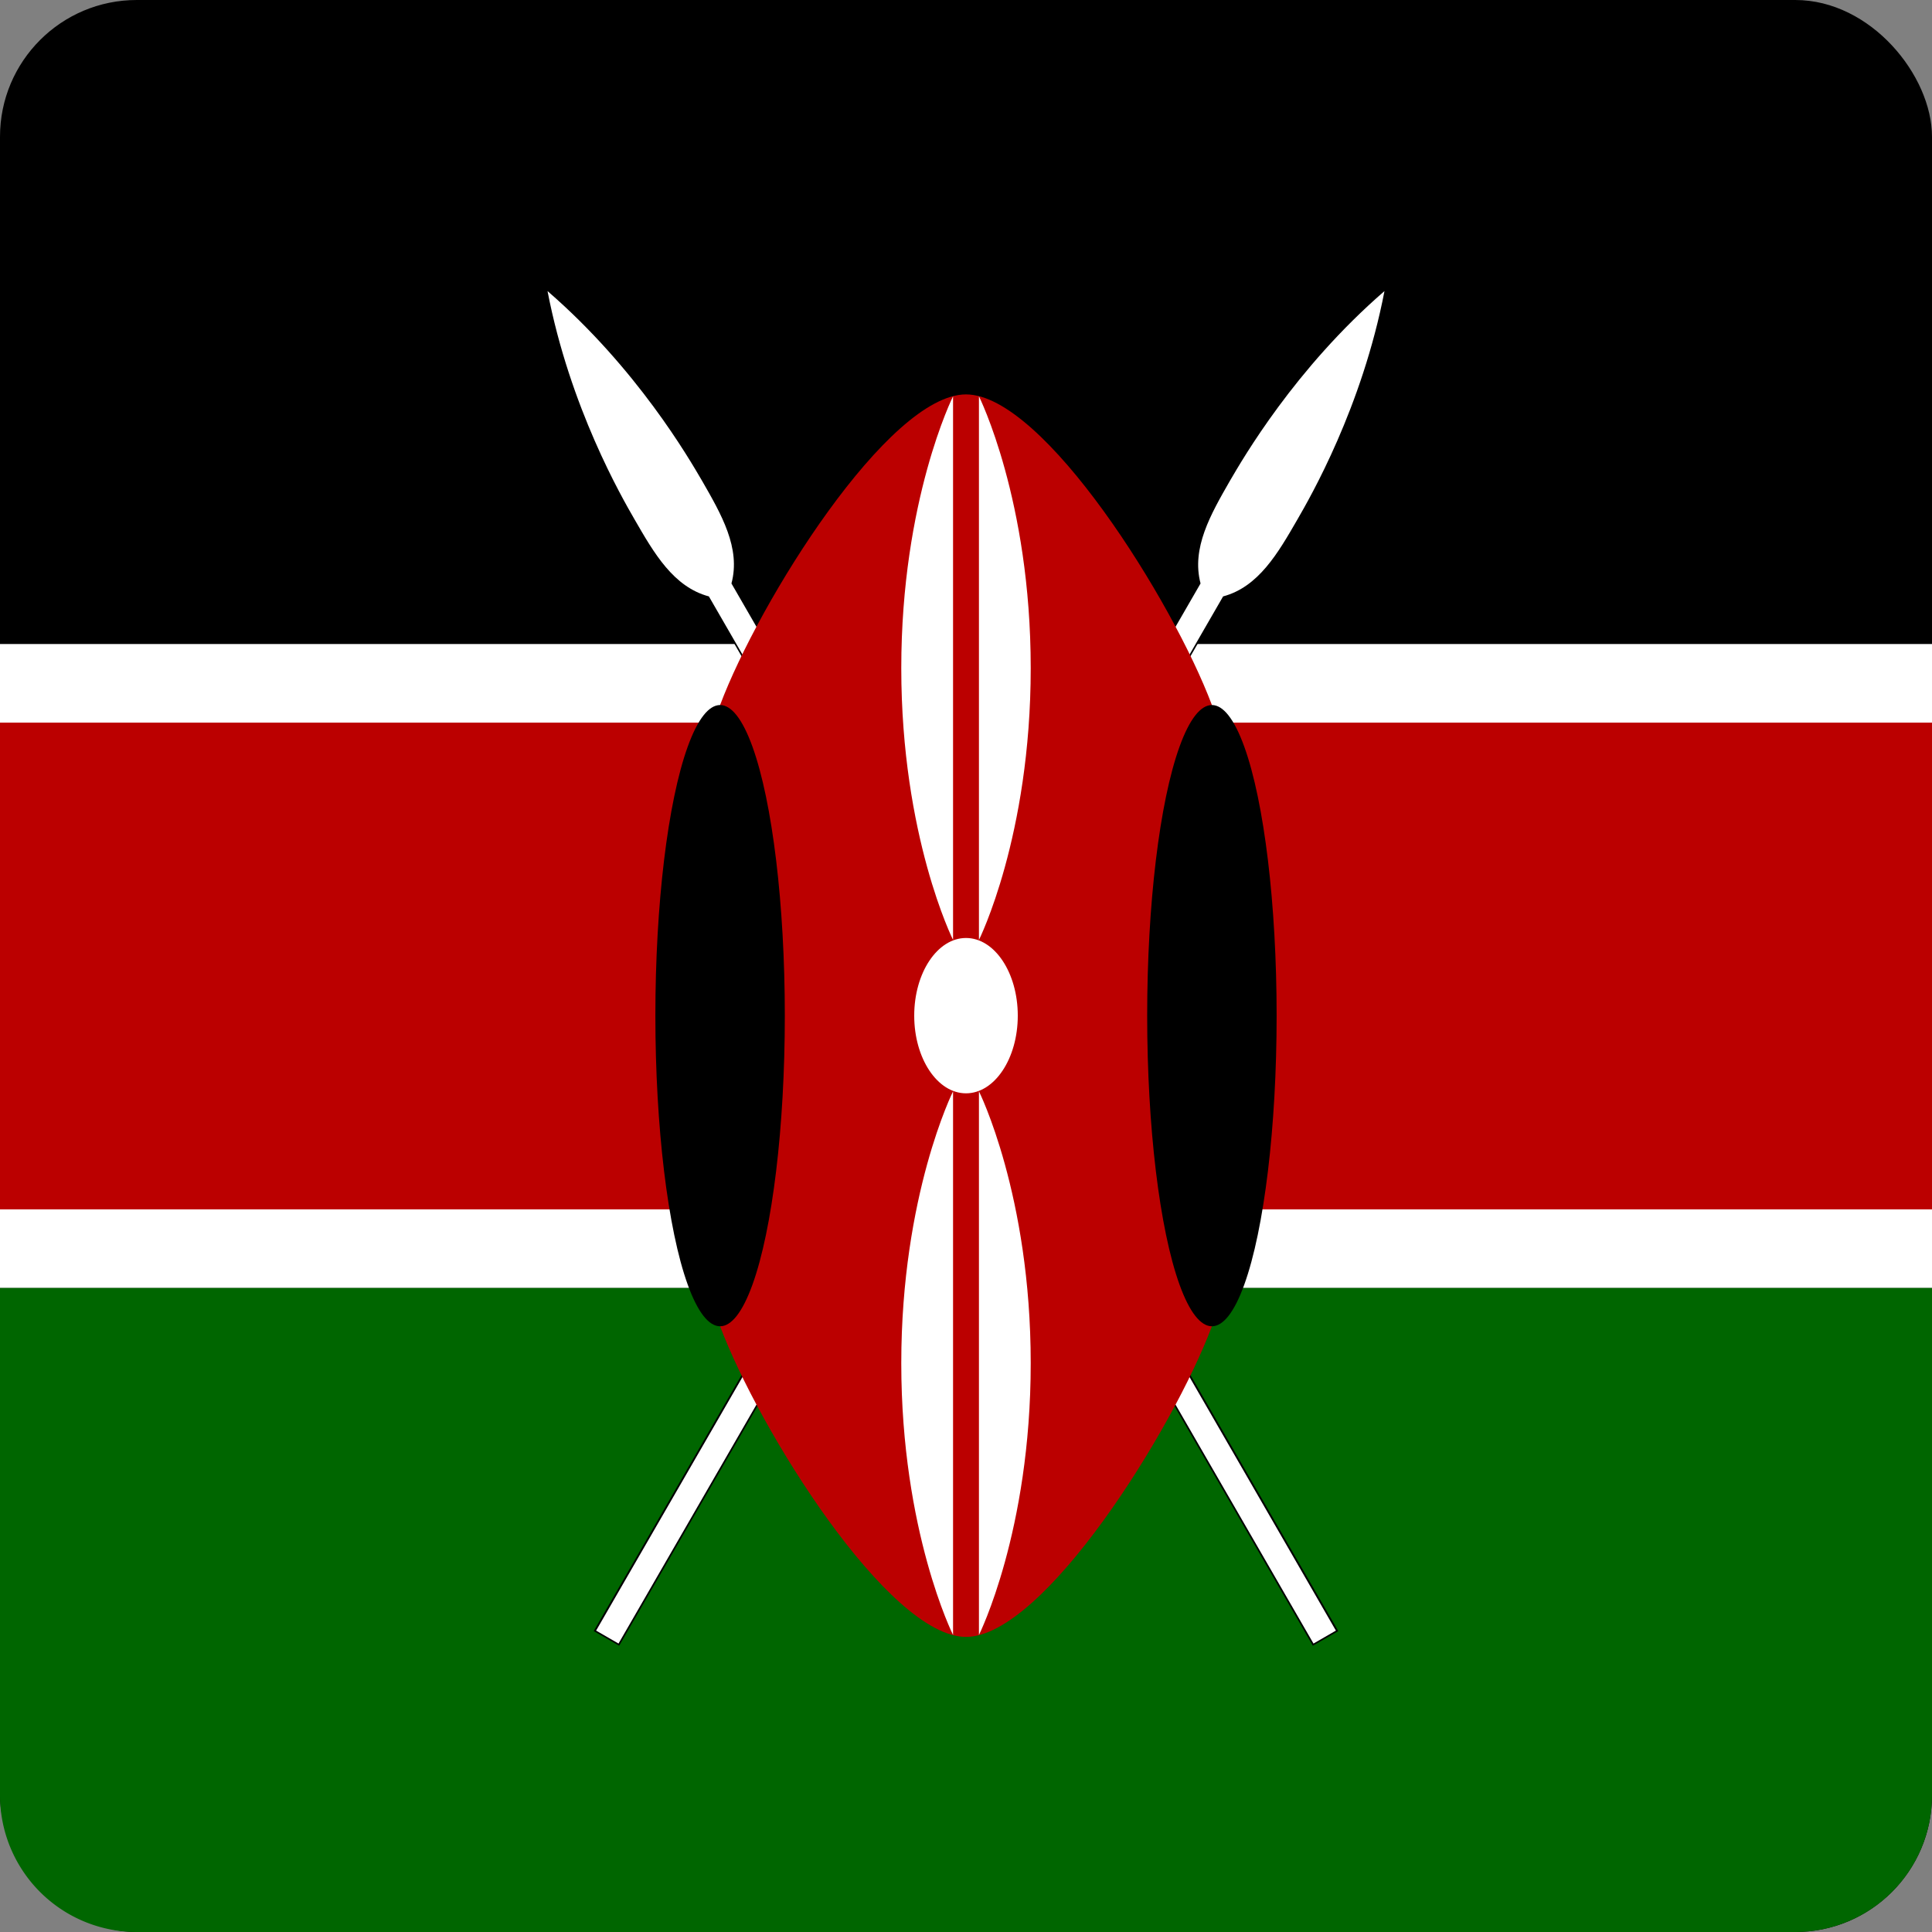
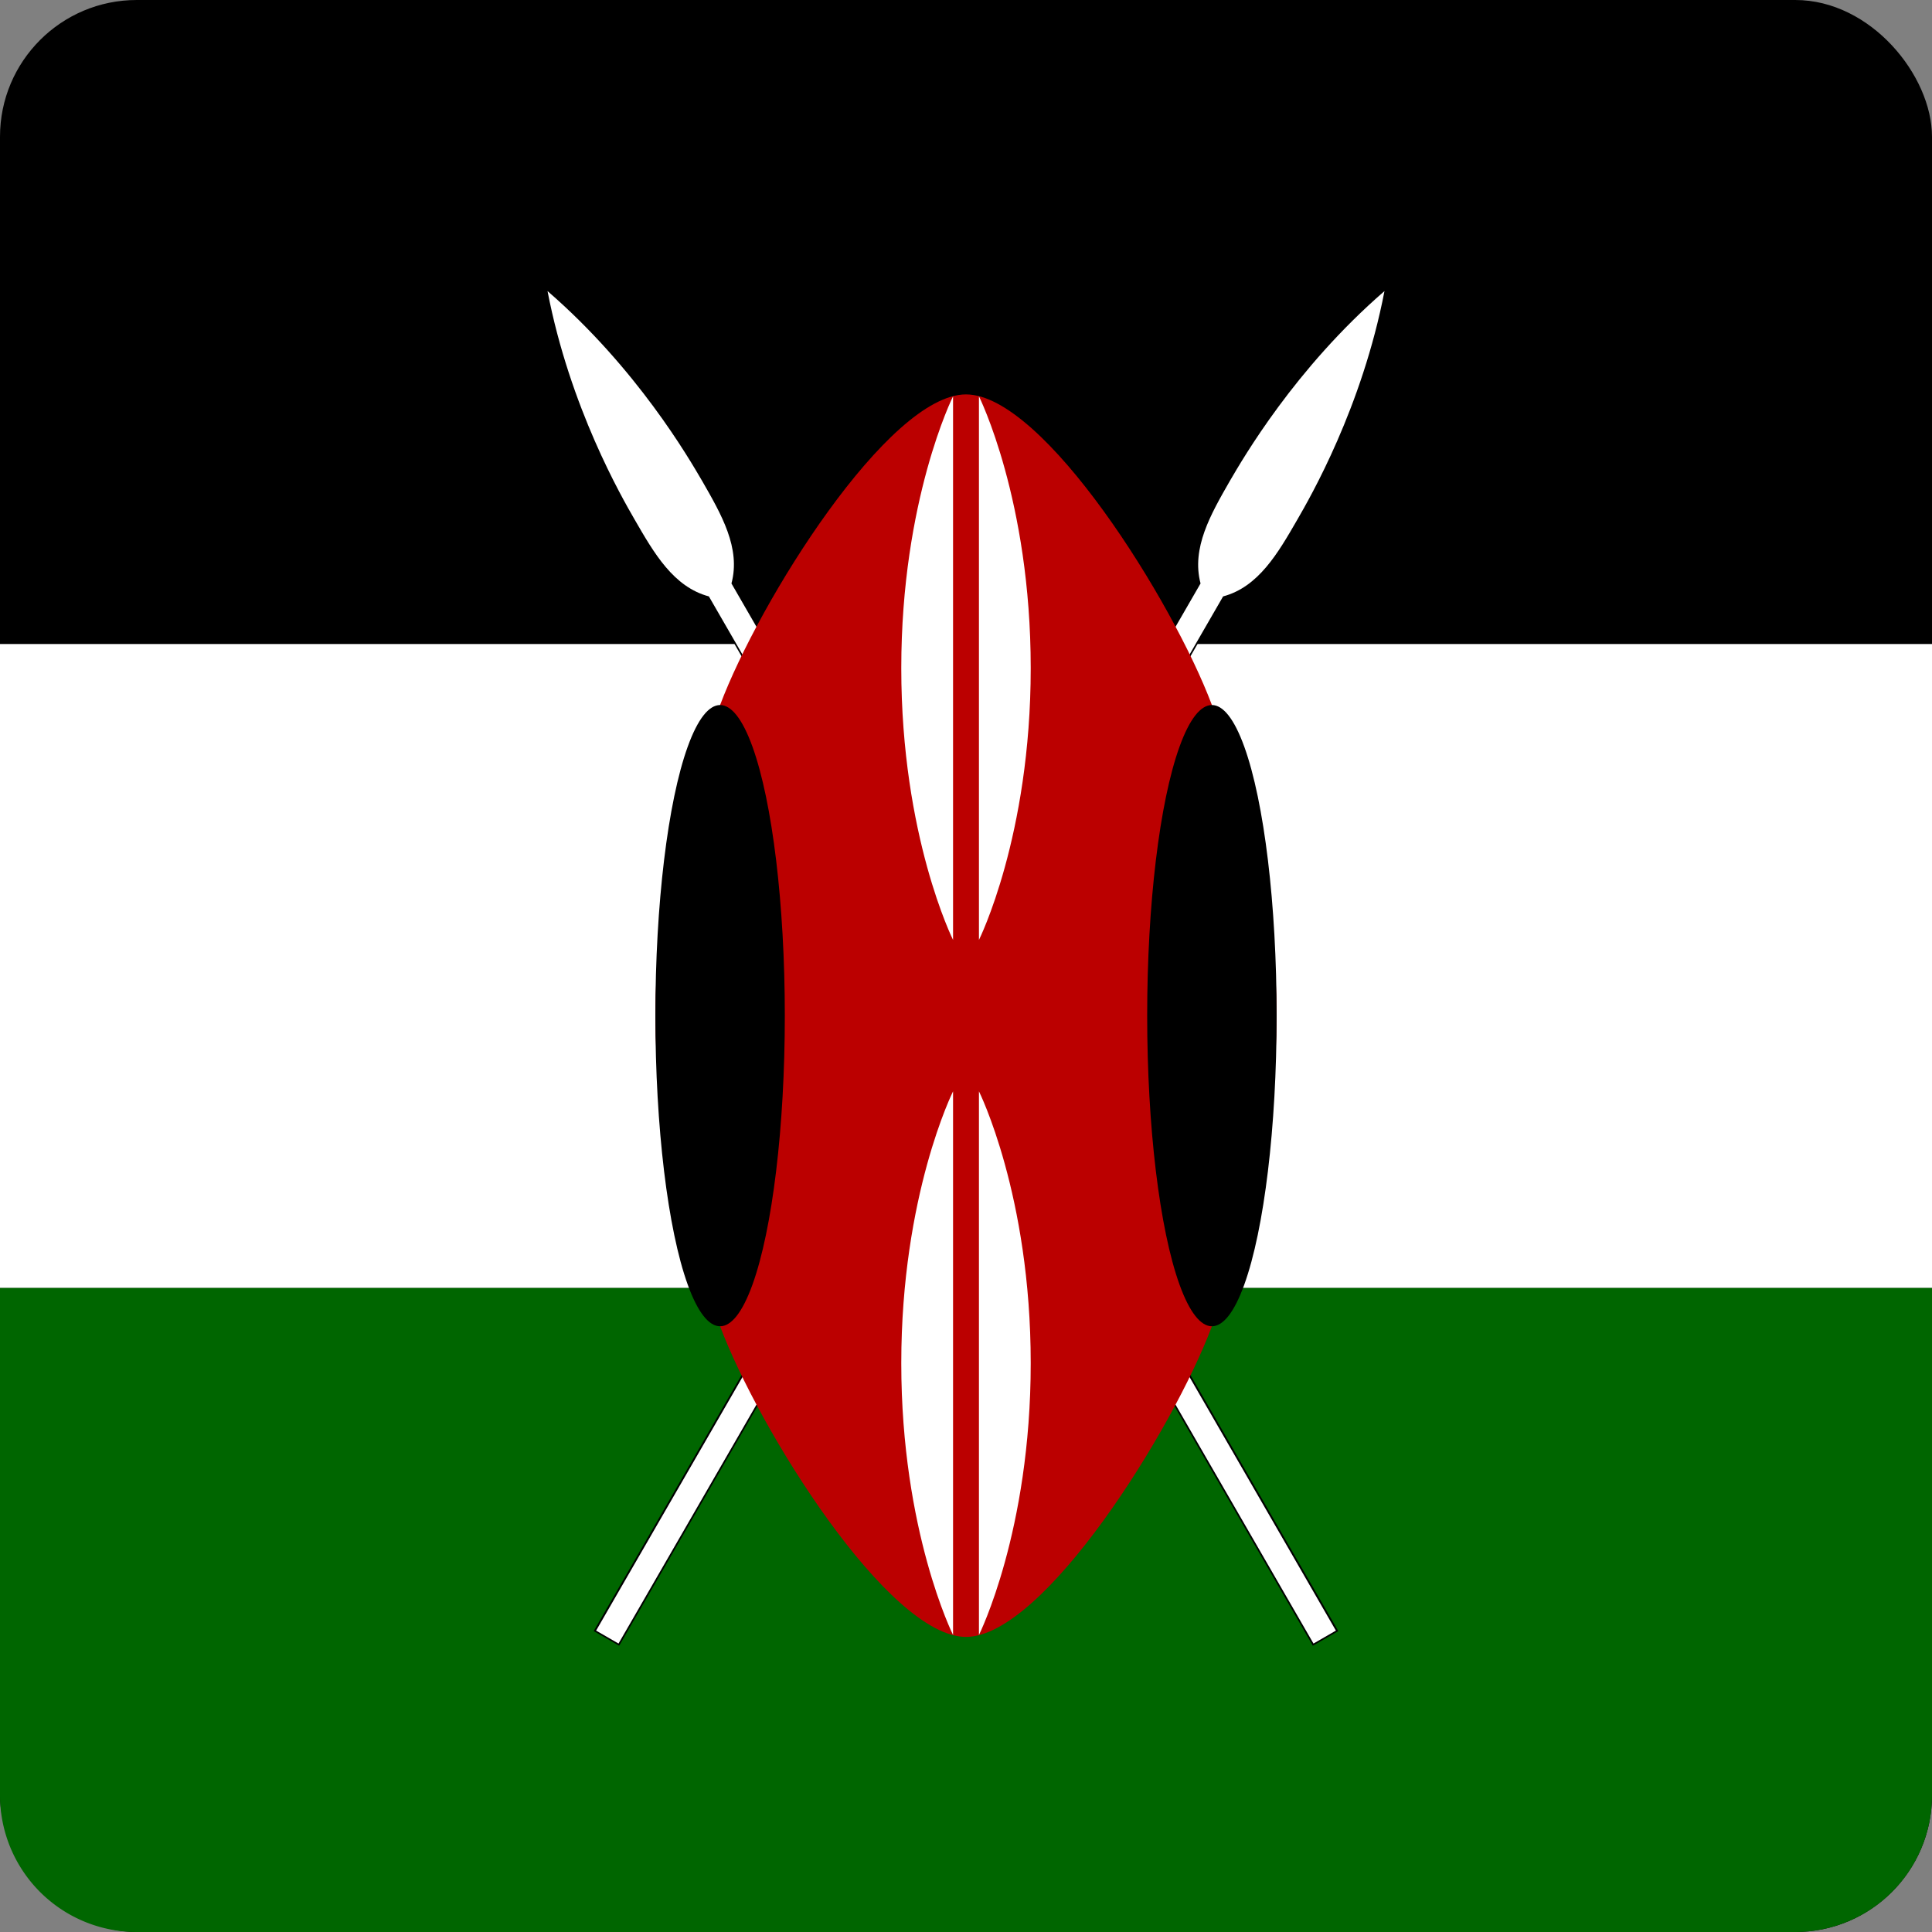
<svg xmlns="http://www.w3.org/2000/svg" height="512" viewBox="0 0 500 500" width="512">
  <rect x="0" y="0" width="500" height="500" fill="#808080" stroke="none" />
  <g id="Layer_2" data-name="Layer 2">
    <g id="Layer_1-2" data-name="Layer 1">
      <g id="_65.Kenya" data-name="65.Kenya">
        <g id="Shape_01" data-name="Shape 01">
          <rect height="500" rx="35.39" width="500" />
        </g>
        <g id="Shape_02" data-name="Shape 02">
          <path d="m0 166.67h500v166.67h-500z" fill="#fff" />
        </g>
        <g id="Shape_03" data-name="Shape 03">
          <path d="m0 333.33v131.28a35.38 35.38 0 0 0 35.39 35.39h429.22a35.38 35.38 0 0 0 35.39-35.39v-131.28z" fill="#060" />
        </g>
        <g id="Shape_04" data-name="Shape 04">
-           <path d="m0 187.02h500v125.96h-500z" fill="#b00" />
-         </g>
+           </g>
        <g id="Symbol">
          <g id="_12" data-name="12">
            <path d="m154.27 422 5.8 3.35 156.47-271c9.15-2.45 14.18-11.16 19.2-19.86 3.35-5.8 16.75-29 22.56-59.16-23.21 20.1-36.61 43.31-40 49.11-5 8.71-10 17.41-7.6 26.56z" />
            <path d="m160.24 425.91-6.58-3.79.22-.39 156.38-270.85c-2.38-9.27 2.74-18.14 7.69-26.72a192.83 192.83 0 0 1 40.05-49.23l1-.84-.24 1.26a193 193 0 0 1 -22.6 59.3c-5 8.59-10.09 17.46-19.3 20zm-5.36-4.12 5 2.91 156.37-270.79h.18c9-2.4 14-11.17 18.92-19.64a192.76 192.76 0 0 0 22.26-57.76 192.48 192.48 0 0 0 -38.88 48.15c-4.9 8.48-10 17.24-7.56 26.22l.05.17-.09.16z" />
          </g>
          <g id="_11" data-name="11">
            <path d="m154.27 422 5.8 3.35 156.47-271c9.15-2.45 14.18-11.16 19.2-19.86 3.35-5.8 16.75-29 22.56-59.16-23.21 20.1-36.61 43.31-40 49.11-5 8.71-10 17.41-7.6 26.56z" fill="#fff" />
          </g>
          <g id="_10" data-name="10">
            <path d="m345.73 422-5.8 3.35-156.47-271c-9.16-2.45-14.18-11.16-19.2-19.86-3.35-5.8-16.75-29-22.56-59.16 23.21 20.1 36.61 43.31 40 49.11 5 8.71 10.05 17.41 7.6 26.56z" />
            <path d="m339.76 425.91-.22-.38-156.38-270.86c-9.21-2.56-14.34-11.43-19.29-20a192.93 192.93 0 0 1 -22.61-59.31l-.26-1.27 1 .84a192.83 192.83 0 0 1 40.06 49.23c4.95 8.58 10.07 17.45 7.69 26.72l156.6 271.24zm-197.37-349.45a192.69 192.69 0 0 0 22.25 57.74c4.9 8.49 10 17.26 18.93 19.66h.18l.09.16 156.25 270.68 5-2.91-156.31-270.79.05-.17c2.4-9-2.66-17.74-7.56-26.22a192.48 192.48 0 0 0 -38.88-48.15z" />
          </g>
          <g id="_9" data-name="9">
            <path d="m345.73 422-5.8 3.35-156.47-271c-9.16-2.45-14.18-11.16-19.2-19.86-3.35-5.8-16.75-29-22.56-59.16 23.21 20.1 36.61 43.31 40 49.11 5 8.71 10.05 17.41 7.6 26.56z" fill="#fff" />
          </g>
          <path d="m330.39 262.85c0 26.79-6.7 53.59-16.75 80.39s-43.54 80.39-63.64 80.39-53.59-53.63-63.64-80.39-16.75-53.6-16.75-80.39 6.7-53.6 16.75-80.39 43.54-80.39 63.64-80.39 53.59 53.59 63.64 80.39 16.75 53.59 16.75 80.39z" fill="#b00" />
          <ellipse cx="313.64" cy="262.85" rx="16.75" ry="80.39" />
          <ellipse cx="186.36" cy="262.85" rx="16.75" ry="80.39" />
          <g id="_5" data-name="5">
-             <ellipse cx="250" cy="262.85" fill="#fff" rx="13.4" ry="20.1" />
-           </g>
+             </g>
          <g id="_4" data-name="4">
            <path d="m253.35 282.44s13.4 26.8 13.4 70.35-13.4 70.34-13.4 70.34z" fill="#fff" />
          </g>
          <g id="_3" data-name="3">
            <path d="m246.65 243.25s-13.4-26.79-13.4-70.34 13.4-70.34 13.4-70.34z" fill="#fff" />
          </g>
          <g id="_2" data-name="2">
            <path d="m246.65 282.44s-13.4 26.8-13.4 70.35 13.4 70.34 13.4 70.34z" fill="#fff" />
          </g>
          <g id="_1" data-name="1">
            <path d="m253.35 243.25s13.4-26.79 13.4-70.34-13.4-70.34-13.4-70.34z" fill="#fff" />
          </g>
        </g>
      </g>
    </g>
  </g>
</svg>